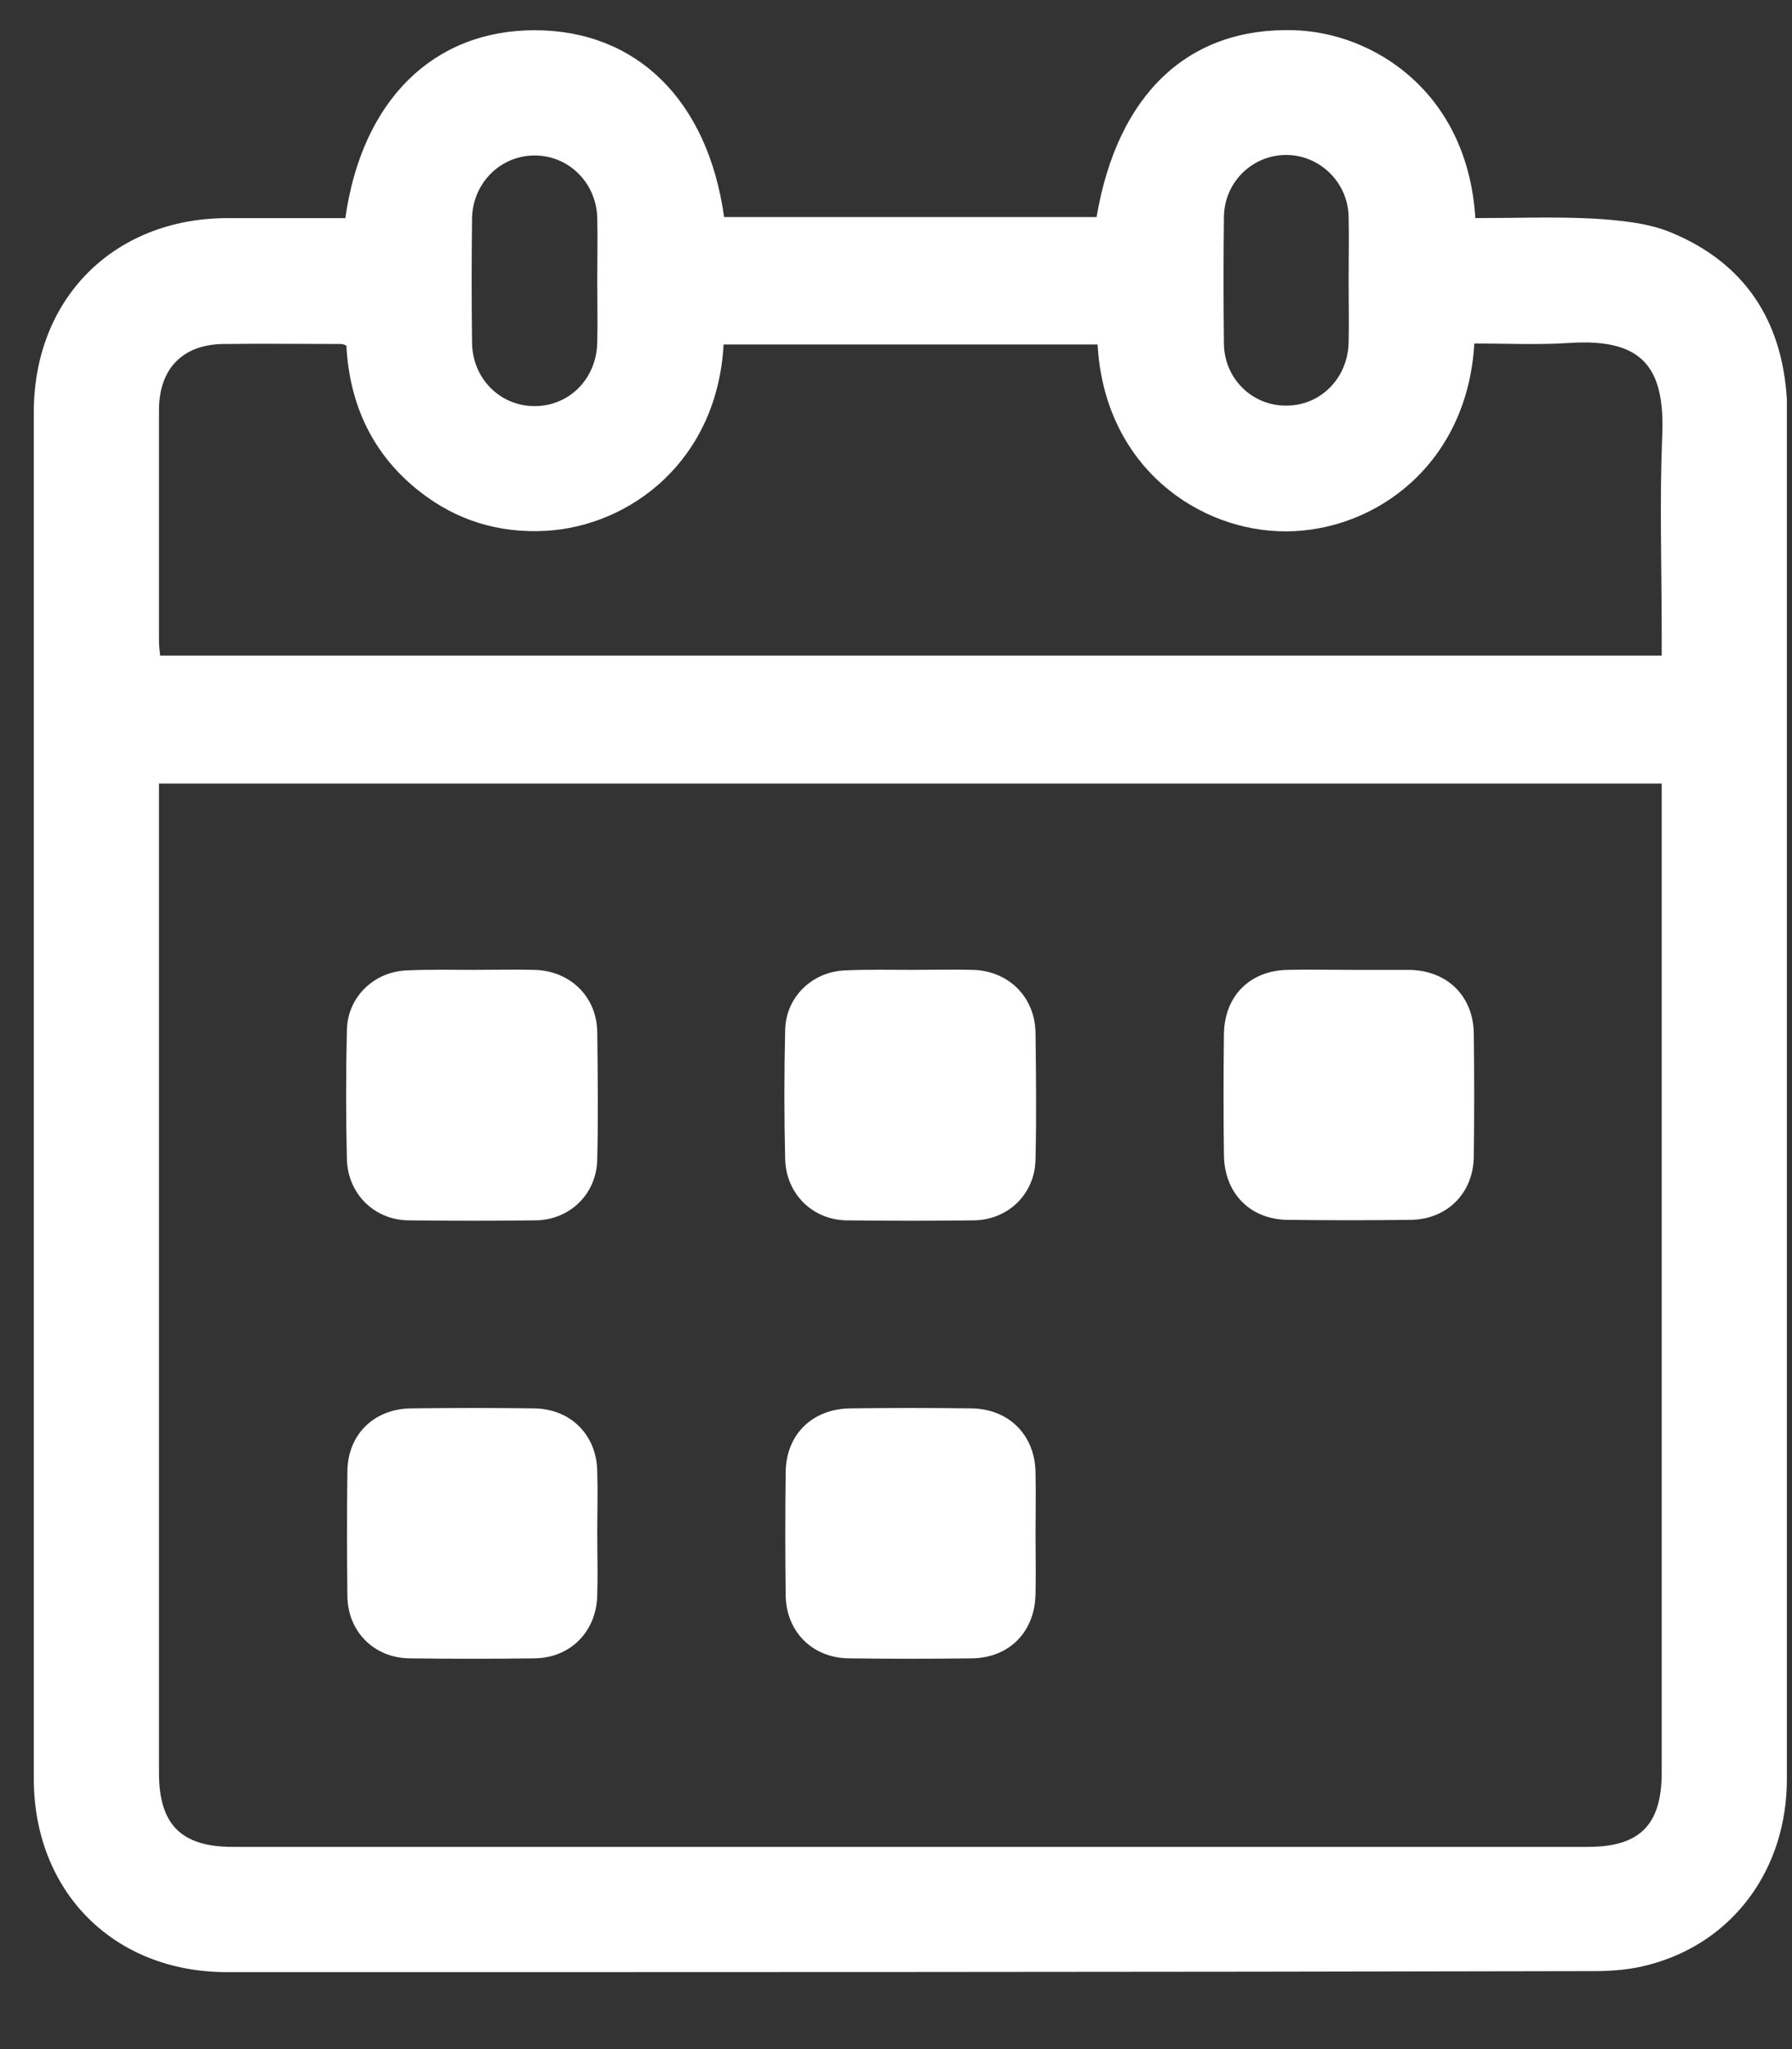
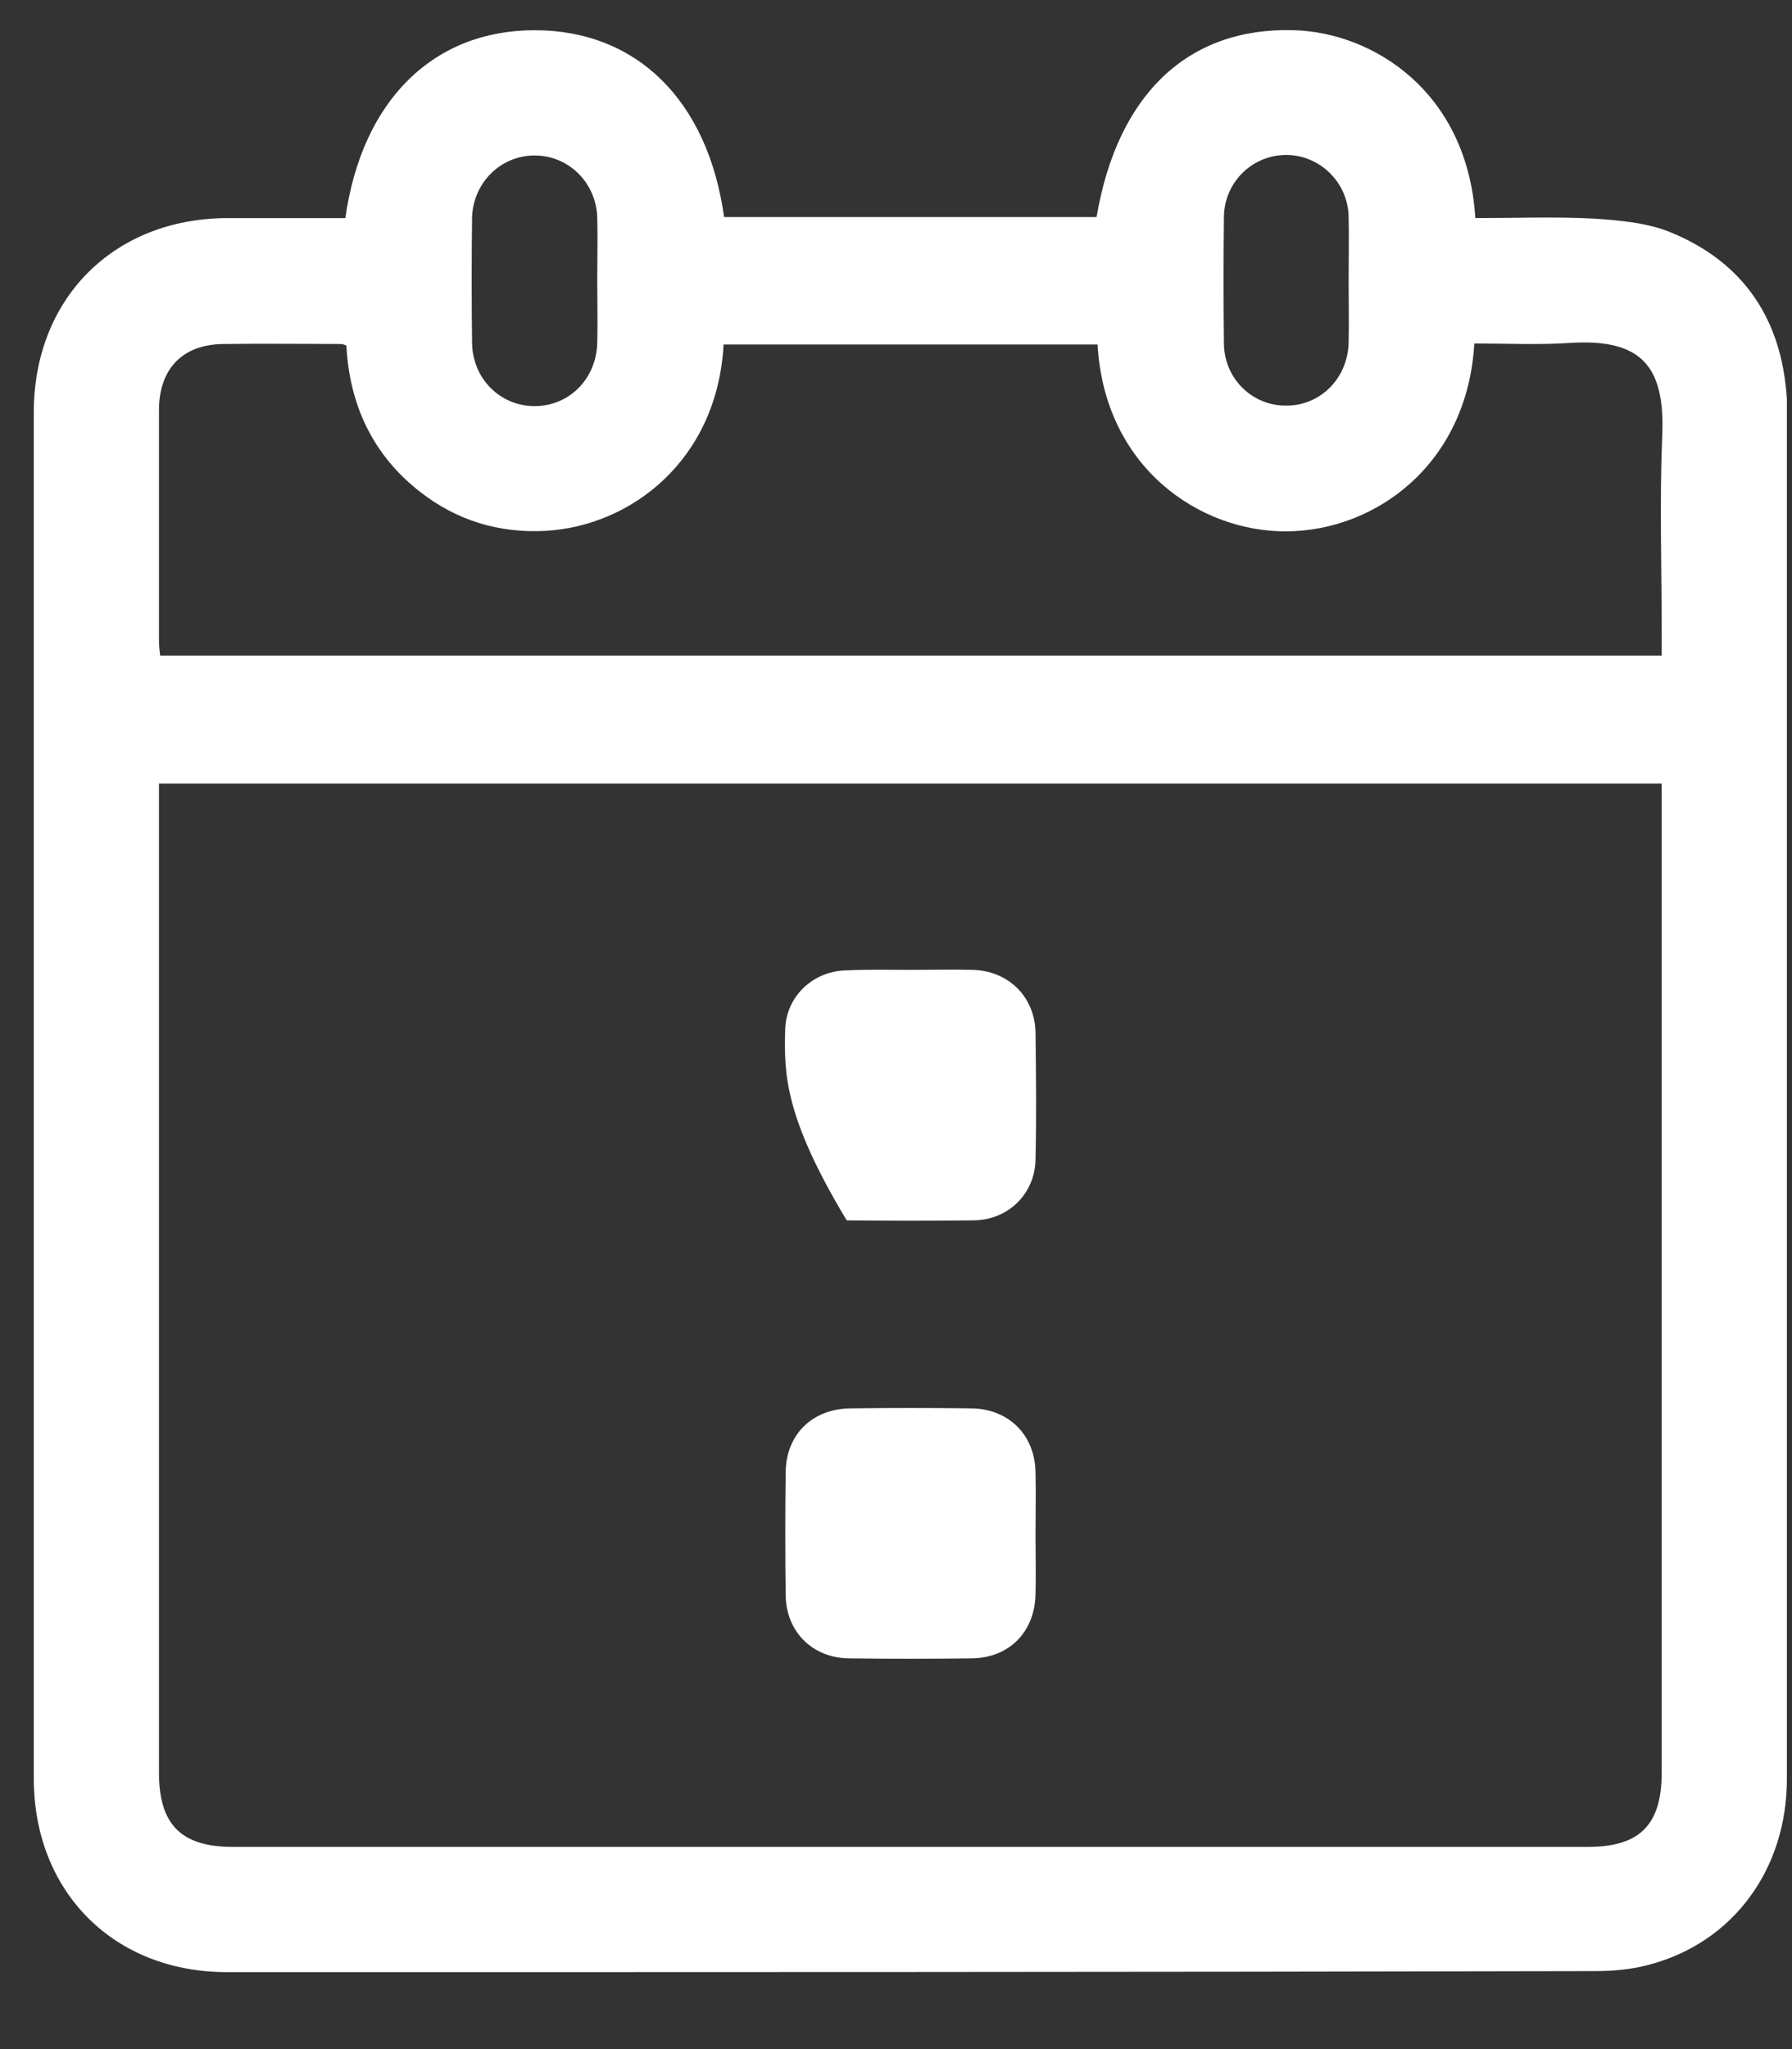
<svg xmlns="http://www.w3.org/2000/svg" width="14" height="16" viewBox="0 0 14 16" fill="none">
  <rect x="0" y="0" width="14" height="16" fill="#333333" stroke="none" />
  <path d="M2.698 1.703C2.828 0.782 3.386 0.236 4.177 0.236C4.972 0.236 5.53 0.782 5.657 1.695C6.627 1.695 7.597 1.695 8.567 1.695C8.73 0.733 9.285 0.211 10.108 0.236C10.723 0.252 11.465 0.713 11.526 1.703C11.832 1.703 12.146 1.691 12.452 1.707C12.655 1.72 12.876 1.74 13.059 1.817C13.63 2.054 13.923 2.502 13.96 3.118C13.96 3.146 13.96 3.179 13.96 3.207C13.96 6.77 13.96 10.328 13.96 13.891C13.96 14.6 13.536 15.171 12.88 15.342C12.745 15.379 12.598 15.391 12.456 15.391C8.893 15.399 5.335 15.399 1.772 15.399C0.888 15.399 0.264 14.771 0.264 13.887C0.264 10.332 0.264 6.774 0.264 3.22C0.264 2.331 0.888 1.707 1.772 1.703C2.082 1.703 2.392 1.703 2.698 1.703ZM12.982 6.118C9.06 6.118 5.155 6.118 1.242 6.118C1.242 6.183 1.242 6.24 1.242 6.293C1.242 8.808 1.242 11.327 1.242 13.842C1.242 14.245 1.414 14.421 1.817 14.421C5.347 14.421 8.877 14.421 12.407 14.421C12.81 14.421 12.982 14.249 12.982 13.842C12.982 11.327 12.982 8.808 12.982 6.293C12.982 6.236 12.982 6.183 12.982 6.118ZM8.575 2.69C7.593 2.69 6.623 2.69 5.653 2.69C5.604 3.595 4.927 4.108 4.263 4.145C3.896 4.165 3.566 4.063 3.28 3.839C2.91 3.55 2.73 3.158 2.706 2.698C2.685 2.69 2.677 2.686 2.665 2.686C2.363 2.686 2.066 2.682 1.764 2.686C1.434 2.682 1.242 2.873 1.242 3.203C1.242 3.798 1.242 4.394 1.242 4.993C1.242 5.038 1.246 5.078 1.251 5.119C5.168 5.119 9.068 5.119 12.982 5.119C12.982 5.058 12.982 5.001 12.982 4.948C12.982 4.434 12.965 3.917 12.986 3.403C13.01 2.857 12.822 2.641 12.26 2.678C12.015 2.694 11.767 2.682 11.518 2.682C11.465 3.619 10.752 4.145 10.051 4.149C9.37 4.153 8.628 3.648 8.575 2.69ZM4.666 2.188C4.666 2.025 4.67 1.862 4.666 1.699C4.658 1.426 4.442 1.214 4.177 1.214C3.912 1.214 3.696 1.426 3.688 1.699C3.684 2.025 3.684 2.351 3.688 2.678C3.692 2.955 3.904 3.167 4.169 3.171C4.442 3.175 4.658 2.963 4.666 2.678C4.67 2.514 4.666 2.351 4.666 2.188ZM10.536 2.192C10.536 2.025 10.54 1.858 10.536 1.687C10.528 1.422 10.312 1.214 10.055 1.21C9.79 1.206 9.566 1.418 9.562 1.691C9.558 2.021 9.558 2.351 9.562 2.686C9.566 2.959 9.786 3.171 10.051 3.167C10.316 3.167 10.528 2.955 10.536 2.678C10.54 2.519 10.536 2.355 10.536 2.192Z" fill="white" />
-   <path d="M3.704 7.573C3.863 7.573 4.022 7.569 4.177 7.573C4.454 7.581 4.662 7.781 4.666 8.058C4.67 8.388 4.674 8.718 4.666 9.052C4.662 9.321 4.454 9.525 4.185 9.529C3.855 9.533 3.525 9.533 3.191 9.529C2.922 9.525 2.718 9.321 2.71 9.052C2.702 8.718 2.702 8.38 2.71 8.046C2.714 7.785 2.922 7.585 3.183 7.577C3.358 7.569 3.529 7.573 3.704 7.573Z" fill="white" />
-   <path d="M7.128 7.573C7.287 7.573 7.446 7.569 7.601 7.573C7.878 7.581 8.082 7.781 8.09 8.058C8.094 8.388 8.098 8.718 8.09 9.052C8.086 9.321 7.878 9.525 7.609 9.529C7.279 9.533 6.949 9.533 6.615 9.529C6.346 9.525 6.142 9.321 6.134 9.052C6.126 8.718 6.126 8.38 6.134 8.046C6.138 7.785 6.346 7.585 6.607 7.577C6.782 7.569 6.953 7.573 7.128 7.573Z" fill="white" />
-   <path d="M10.536 7.573C10.695 7.573 10.85 7.573 11.009 7.573C11.306 7.577 11.51 7.777 11.514 8.07C11.518 8.392 11.518 8.71 11.514 9.032C11.51 9.317 11.306 9.521 11.021 9.525C10.699 9.529 10.381 9.529 10.059 9.525C9.765 9.521 9.566 9.317 9.562 9.02C9.558 8.706 9.558 8.388 9.562 8.074C9.566 7.777 9.765 7.577 10.063 7.573C10.218 7.569 10.377 7.573 10.536 7.573Z" fill="white" />
-   <path d="M4.666 11.979C4.666 12.138 4.671 12.297 4.666 12.452C4.662 12.737 4.459 12.945 4.177 12.949C3.851 12.953 3.525 12.953 3.199 12.949C2.922 12.945 2.718 12.741 2.714 12.464C2.71 12.138 2.71 11.812 2.714 11.486C2.718 11.2 2.922 11.001 3.211 10.997C3.533 10.993 3.851 10.993 4.173 10.997C4.459 11.001 4.662 11.205 4.666 11.49C4.671 11.653 4.666 11.816 4.666 11.979Z" fill="white" />
+   <path d="M7.128 7.573C7.287 7.573 7.446 7.569 7.601 7.573C7.878 7.581 8.082 7.781 8.09 8.058C8.094 8.388 8.098 8.718 8.09 9.052C8.086 9.321 7.878 9.525 7.609 9.529C7.279 9.533 6.949 9.533 6.615 9.529C6.126 8.718 6.126 8.38 6.134 8.046C6.138 7.785 6.346 7.585 6.607 7.577C6.782 7.569 6.953 7.573 7.128 7.573Z" fill="white" />
  <path d="M8.09 11.987C8.09 12.138 8.094 12.293 8.09 12.444C8.086 12.741 7.886 12.945 7.593 12.949C7.271 12.953 6.953 12.953 6.631 12.949C6.346 12.945 6.142 12.741 6.138 12.456C6.134 12.134 6.134 11.816 6.138 11.494C6.142 11.2 6.346 11.001 6.643 10.997C6.957 10.993 7.275 10.993 7.589 10.997C7.882 11.001 8.086 11.205 8.09 11.498C8.094 11.661 8.09 11.824 8.09 11.987Z" fill="white" />
</svg>